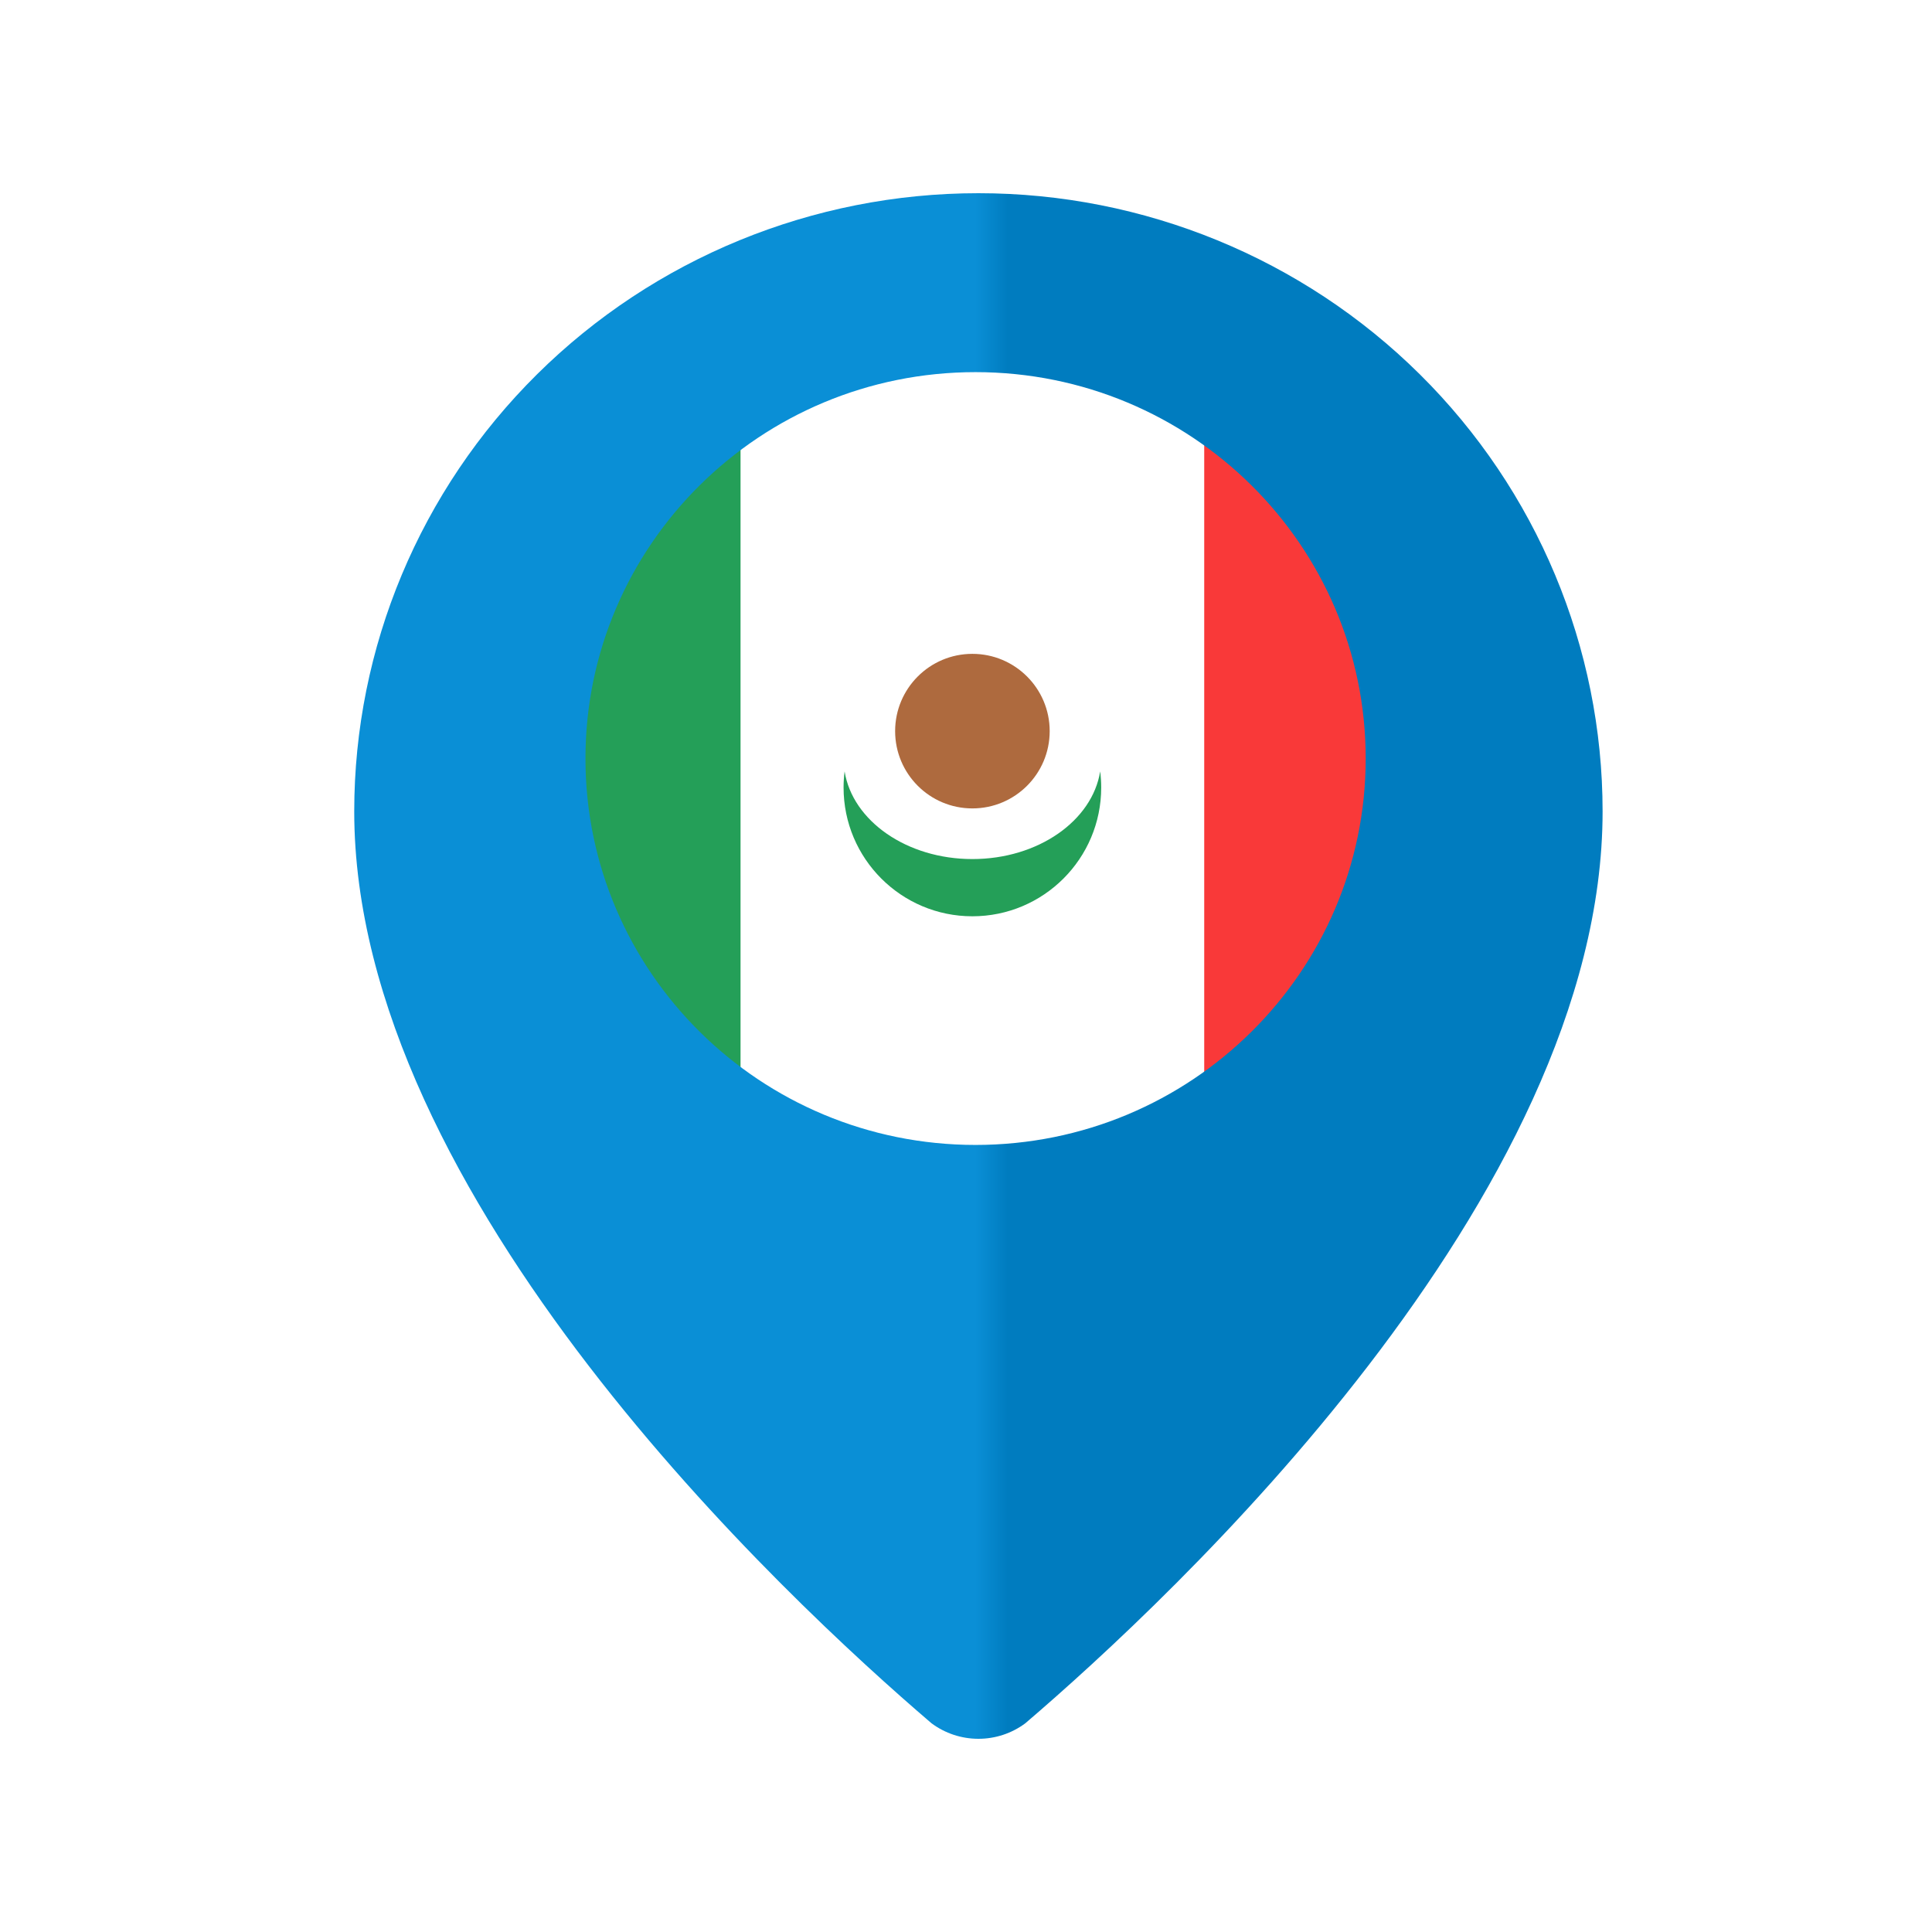
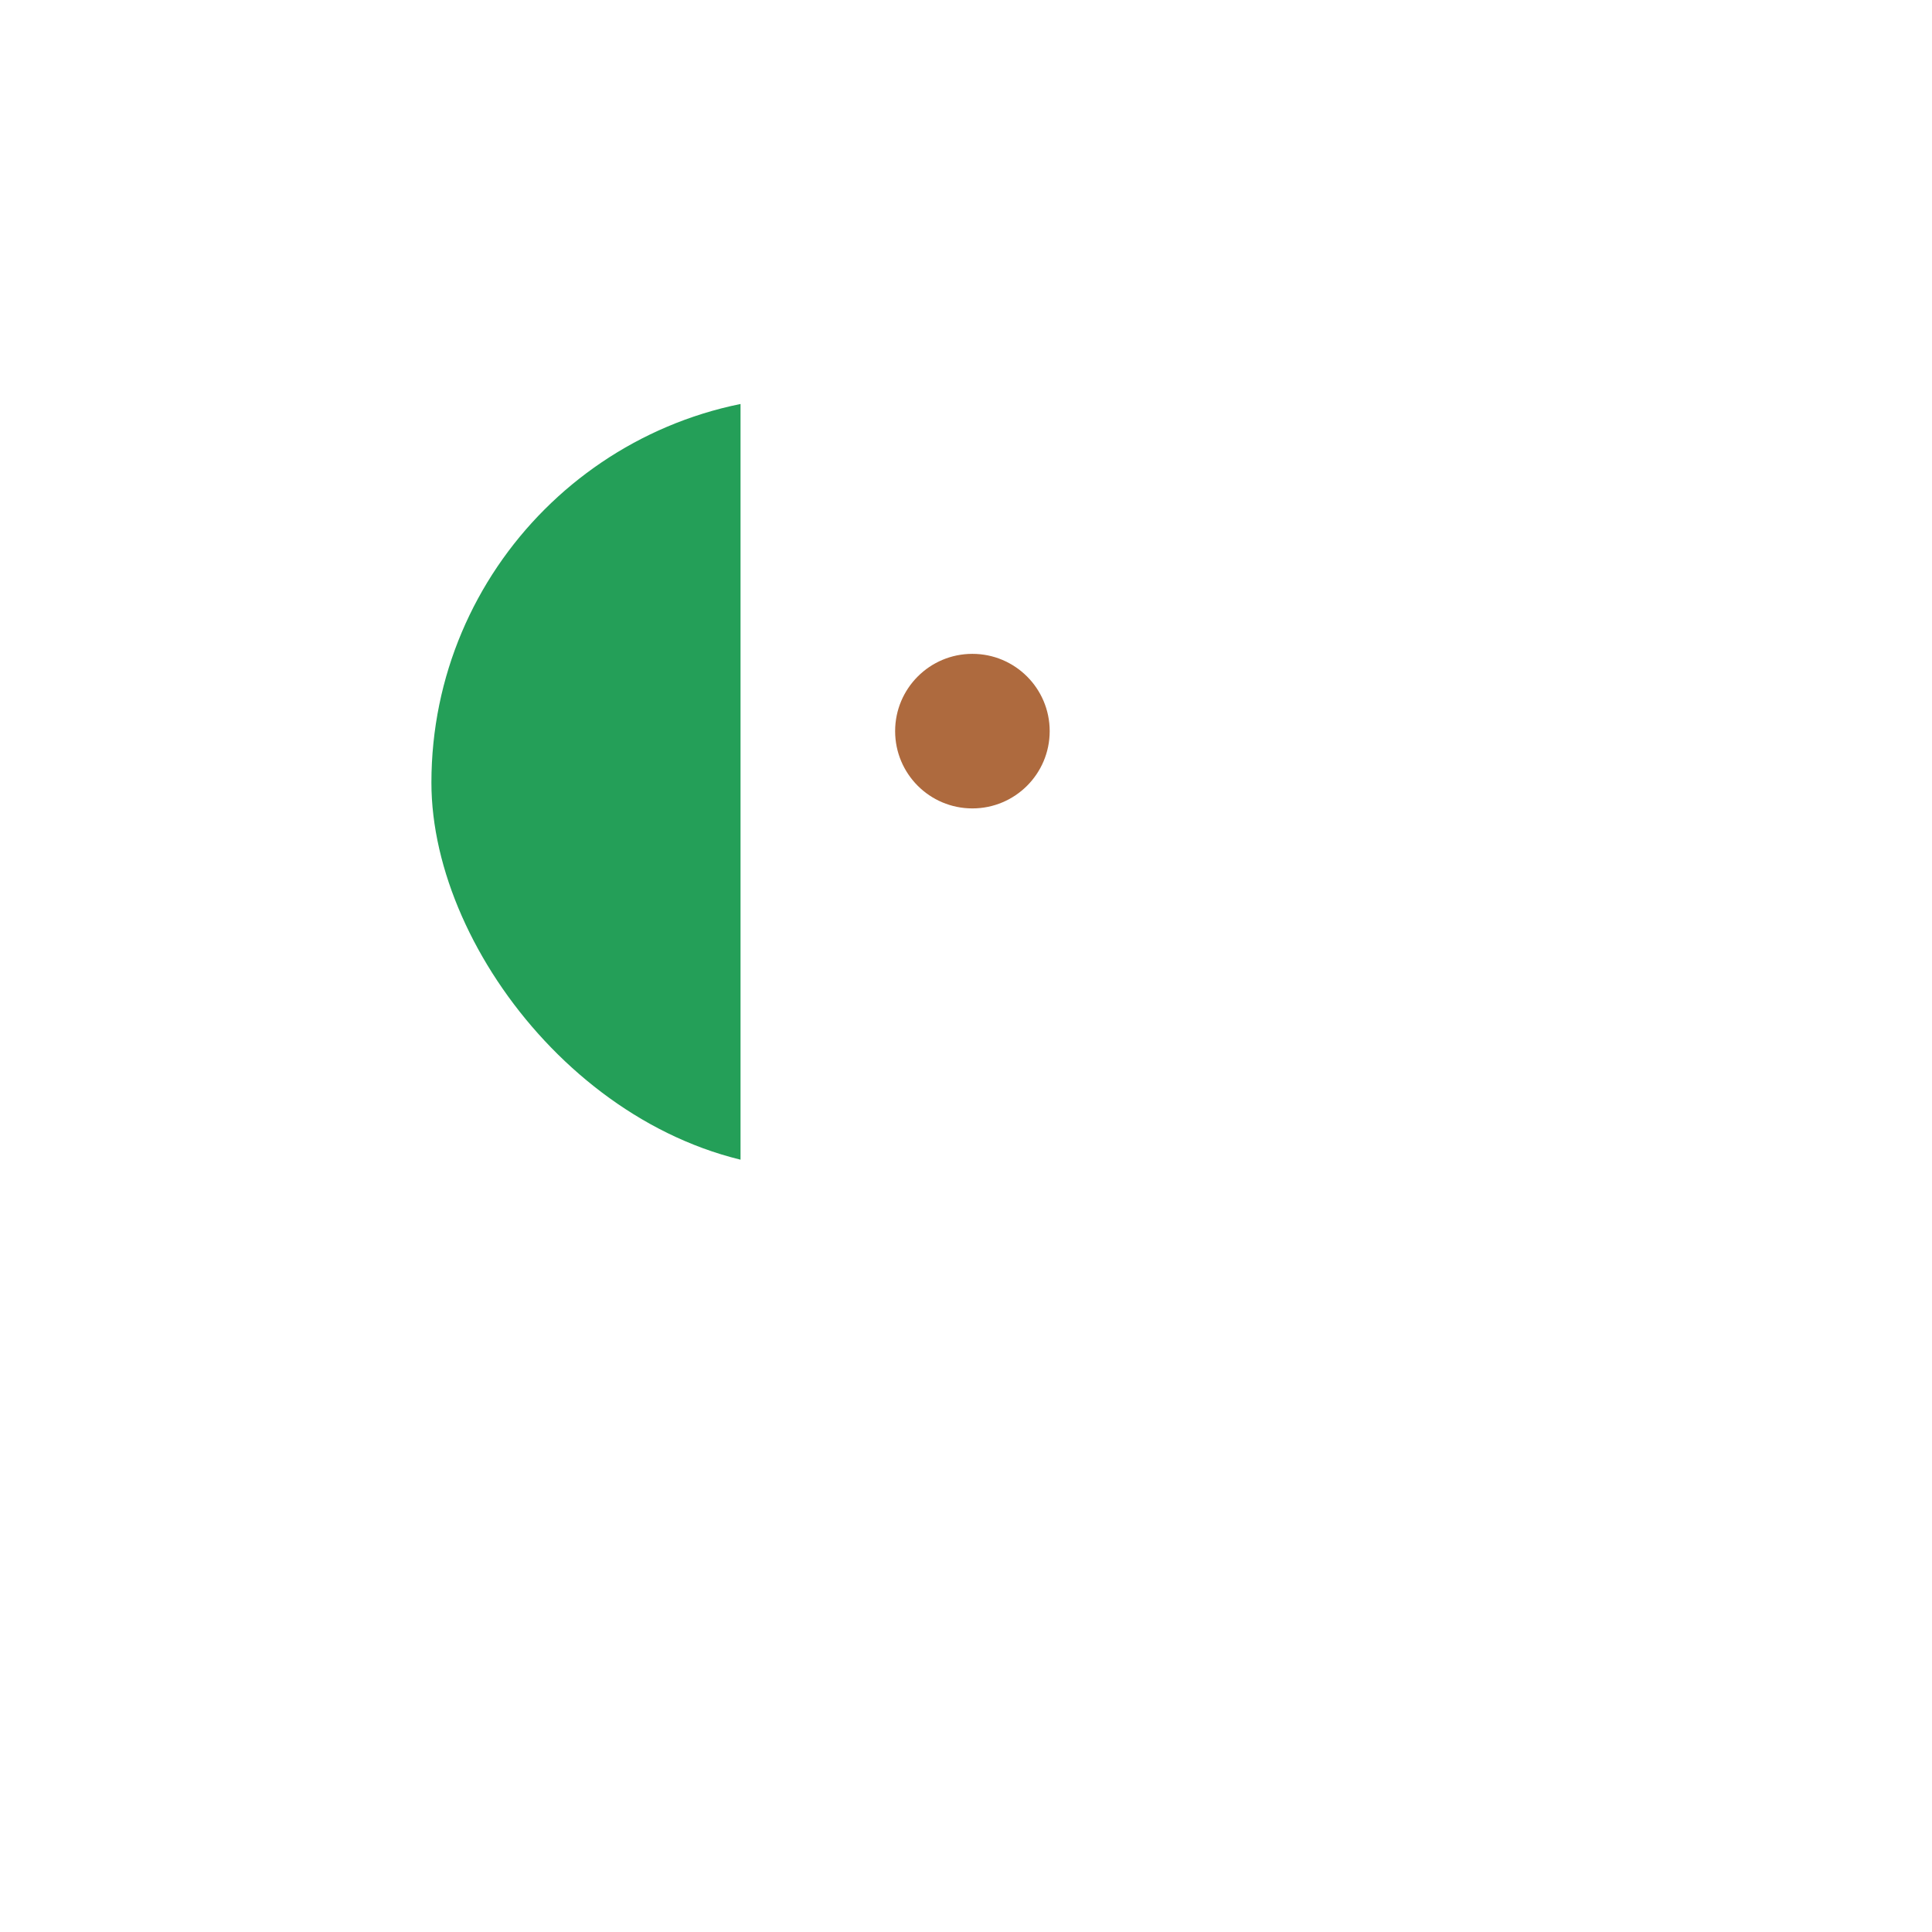
<svg xmlns="http://www.w3.org/2000/svg" width="60" height="60" viewBox="0 0 60 60" fill="none">
  <g filter="url(#filter0_dd_2583_1857)">
    <g clip-path="url(#clip0_2583_1857)">
-       <rect x="13.398" y="11" width="33.6" height="24" rx="12" fill="white" />
-       <path fill-rule="evenodd" clip-rule="evenodd" d="M34.167 22.651C34.188 22.814 34.199 22.982 34.199 23.15C34.199 25.359 32.407 27.15 30.198 27.15C27.99 27.15 26.198 25.359 26.198 23.15C26.198 22.982 26.209 22.814 26.23 22.65C26.476 24.186 28.159 25.373 30.198 25.373C32.239 25.373 33.921 24.185 34.167 22.65V22.651Z" fill="#249F58" />
      <path d="M32.599 21.4C32.599 22.726 31.524 23.8 30.198 23.8C28.873 23.8 27.799 22.726 27.799 21.4C27.799 20.075 28.873 19 30.198 19C31.524 19 32.599 20.075 32.599 21.4Z" fill="#AE6A3E" />
-       <path d="M37.398 11H46.998V35H37.398V11Z" fill="#F93939" />
+       <path d="M37.398 11H46.998V35V11Z" fill="#F93939" />
      <path d="M13.398 11H22.998V35H13.398V11Z" fill="#249F58" />
    </g>
  </g>
-   <path fill-rule="evenodd" clip-rule="evenodd" d="M31.842 53.518C36.349 49.663 49.77 37.183 49.77 25.2C49.77 20.108 47.728 15.224 44.093 11.624C40.457 8.023 35.527 6 30.386 6C25.244 6 20.314 8.023 16.679 11.624C13.043 15.224 11.001 20.108 11.001 25.2C11.001 37.183 24.422 49.663 28.929 53.518C29.349 53.831 29.86 54 30.386 54C30.911 54 31.422 53.831 31.842 53.518ZM30.297 35.557C36.988 35.557 42.413 30.185 42.413 23.557C42.413 16.93 36.988 11.557 30.297 11.557C23.606 11.557 18.182 16.93 18.182 23.557C18.182 30.185 23.606 35.557 30.297 35.557Z" fill="url(#paint0_linear_2583_1857)" />
  <defs>
    <filter id="filter0_dd_2583_1857" x="11.439" y="10.347" width="37.518" height="27.918" filterUnits="userSpaceOnUse" color-interpolation-filters="sRGB">
      <feFlood flood-opacity="0" result="BackgroundImageFix" />
      <feColorMatrix in="SourceAlpha" type="matrix" values="0 0 0 0 0 0 0 0 0 0 0 0 0 0 0 0 0 0 127 0" result="hardAlpha" />
      <feOffset dy="1.306" />
      <feGaussianBlur stdDeviation="0.98" />
      <feComposite in2="hardAlpha" operator="out" />
      <feColorMatrix type="matrix" values="0 0 0 0 0.259 0 0 0 0 0.278 0 0 0 0 0.298 0 0 0 0.08 0" />
      <feBlend mode="normal" in2="BackgroundImageFix" result="effect1_dropShadow_2583_1857" />
      <feColorMatrix in="SourceAlpha" type="matrix" values="0 0 0 0 0 0 0 0 0 0 0 0 0 0 0 0 0 0 127 0" result="hardAlpha" />
      <feOffset />
      <feGaussianBlur stdDeviation="0.082" />
      <feComposite in2="hardAlpha" operator="out" />
      <feColorMatrix type="matrix" values="0 0 0 0 0.259 0 0 0 0 0.278 0 0 0 0 0.298 0 0 0 0.32 0" />
      <feBlend mode="normal" in2="effect1_dropShadow_2583_1857" result="effect2_dropShadow_2583_1857" />
      <feBlend mode="normal" in="SourceGraphic" in2="effect2_dropShadow_2583_1857" result="shape" />
    </filter>
    <linearGradient id="paint0_linear_2583_1857" x1="34.001" y1="30.5" x2="27.501" y2="30.5" gradientUnits="userSpaceOnUse">
      <stop offset="0.415" stop-color="#007CBF" />
      <stop offset="0.57" stop-color="#0A8FD6" />
    </linearGradient>
    <clipPath id="clip0_2583_1857">
      <rect x="13.398" y="11" width="33.6" height="24" rx="12" fill="white" />
    </clipPath>
  </defs>
</svg>